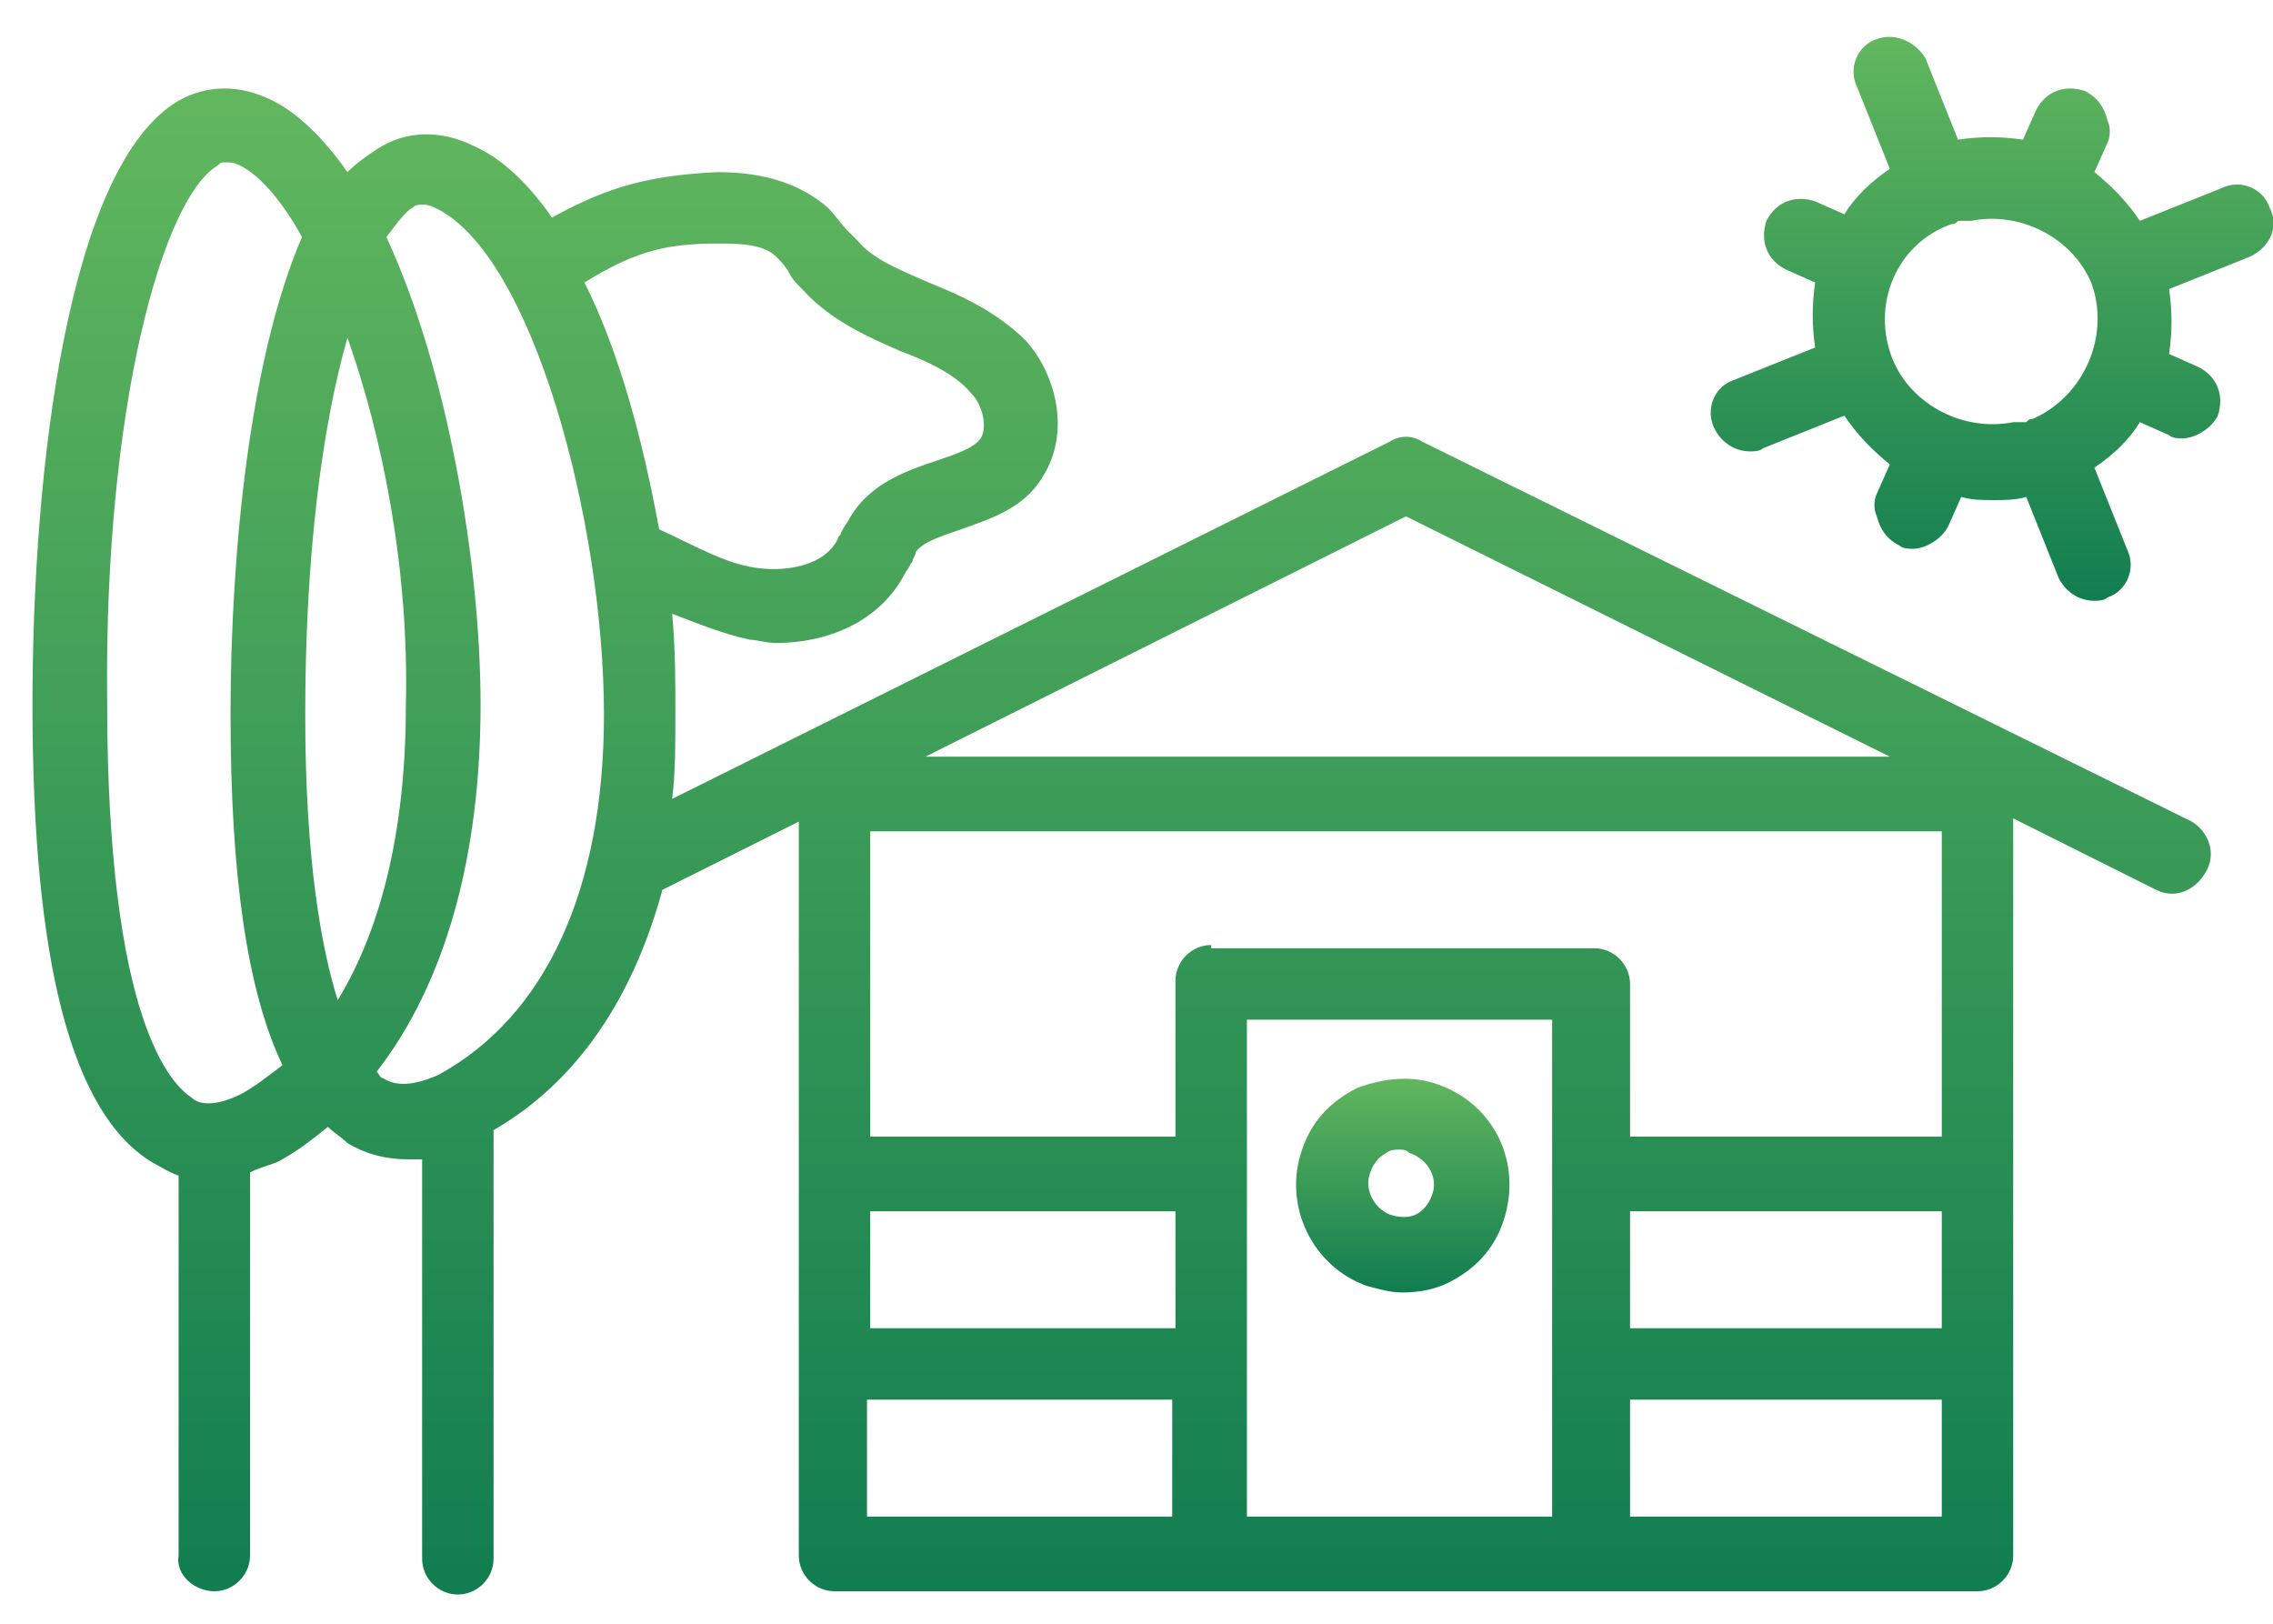
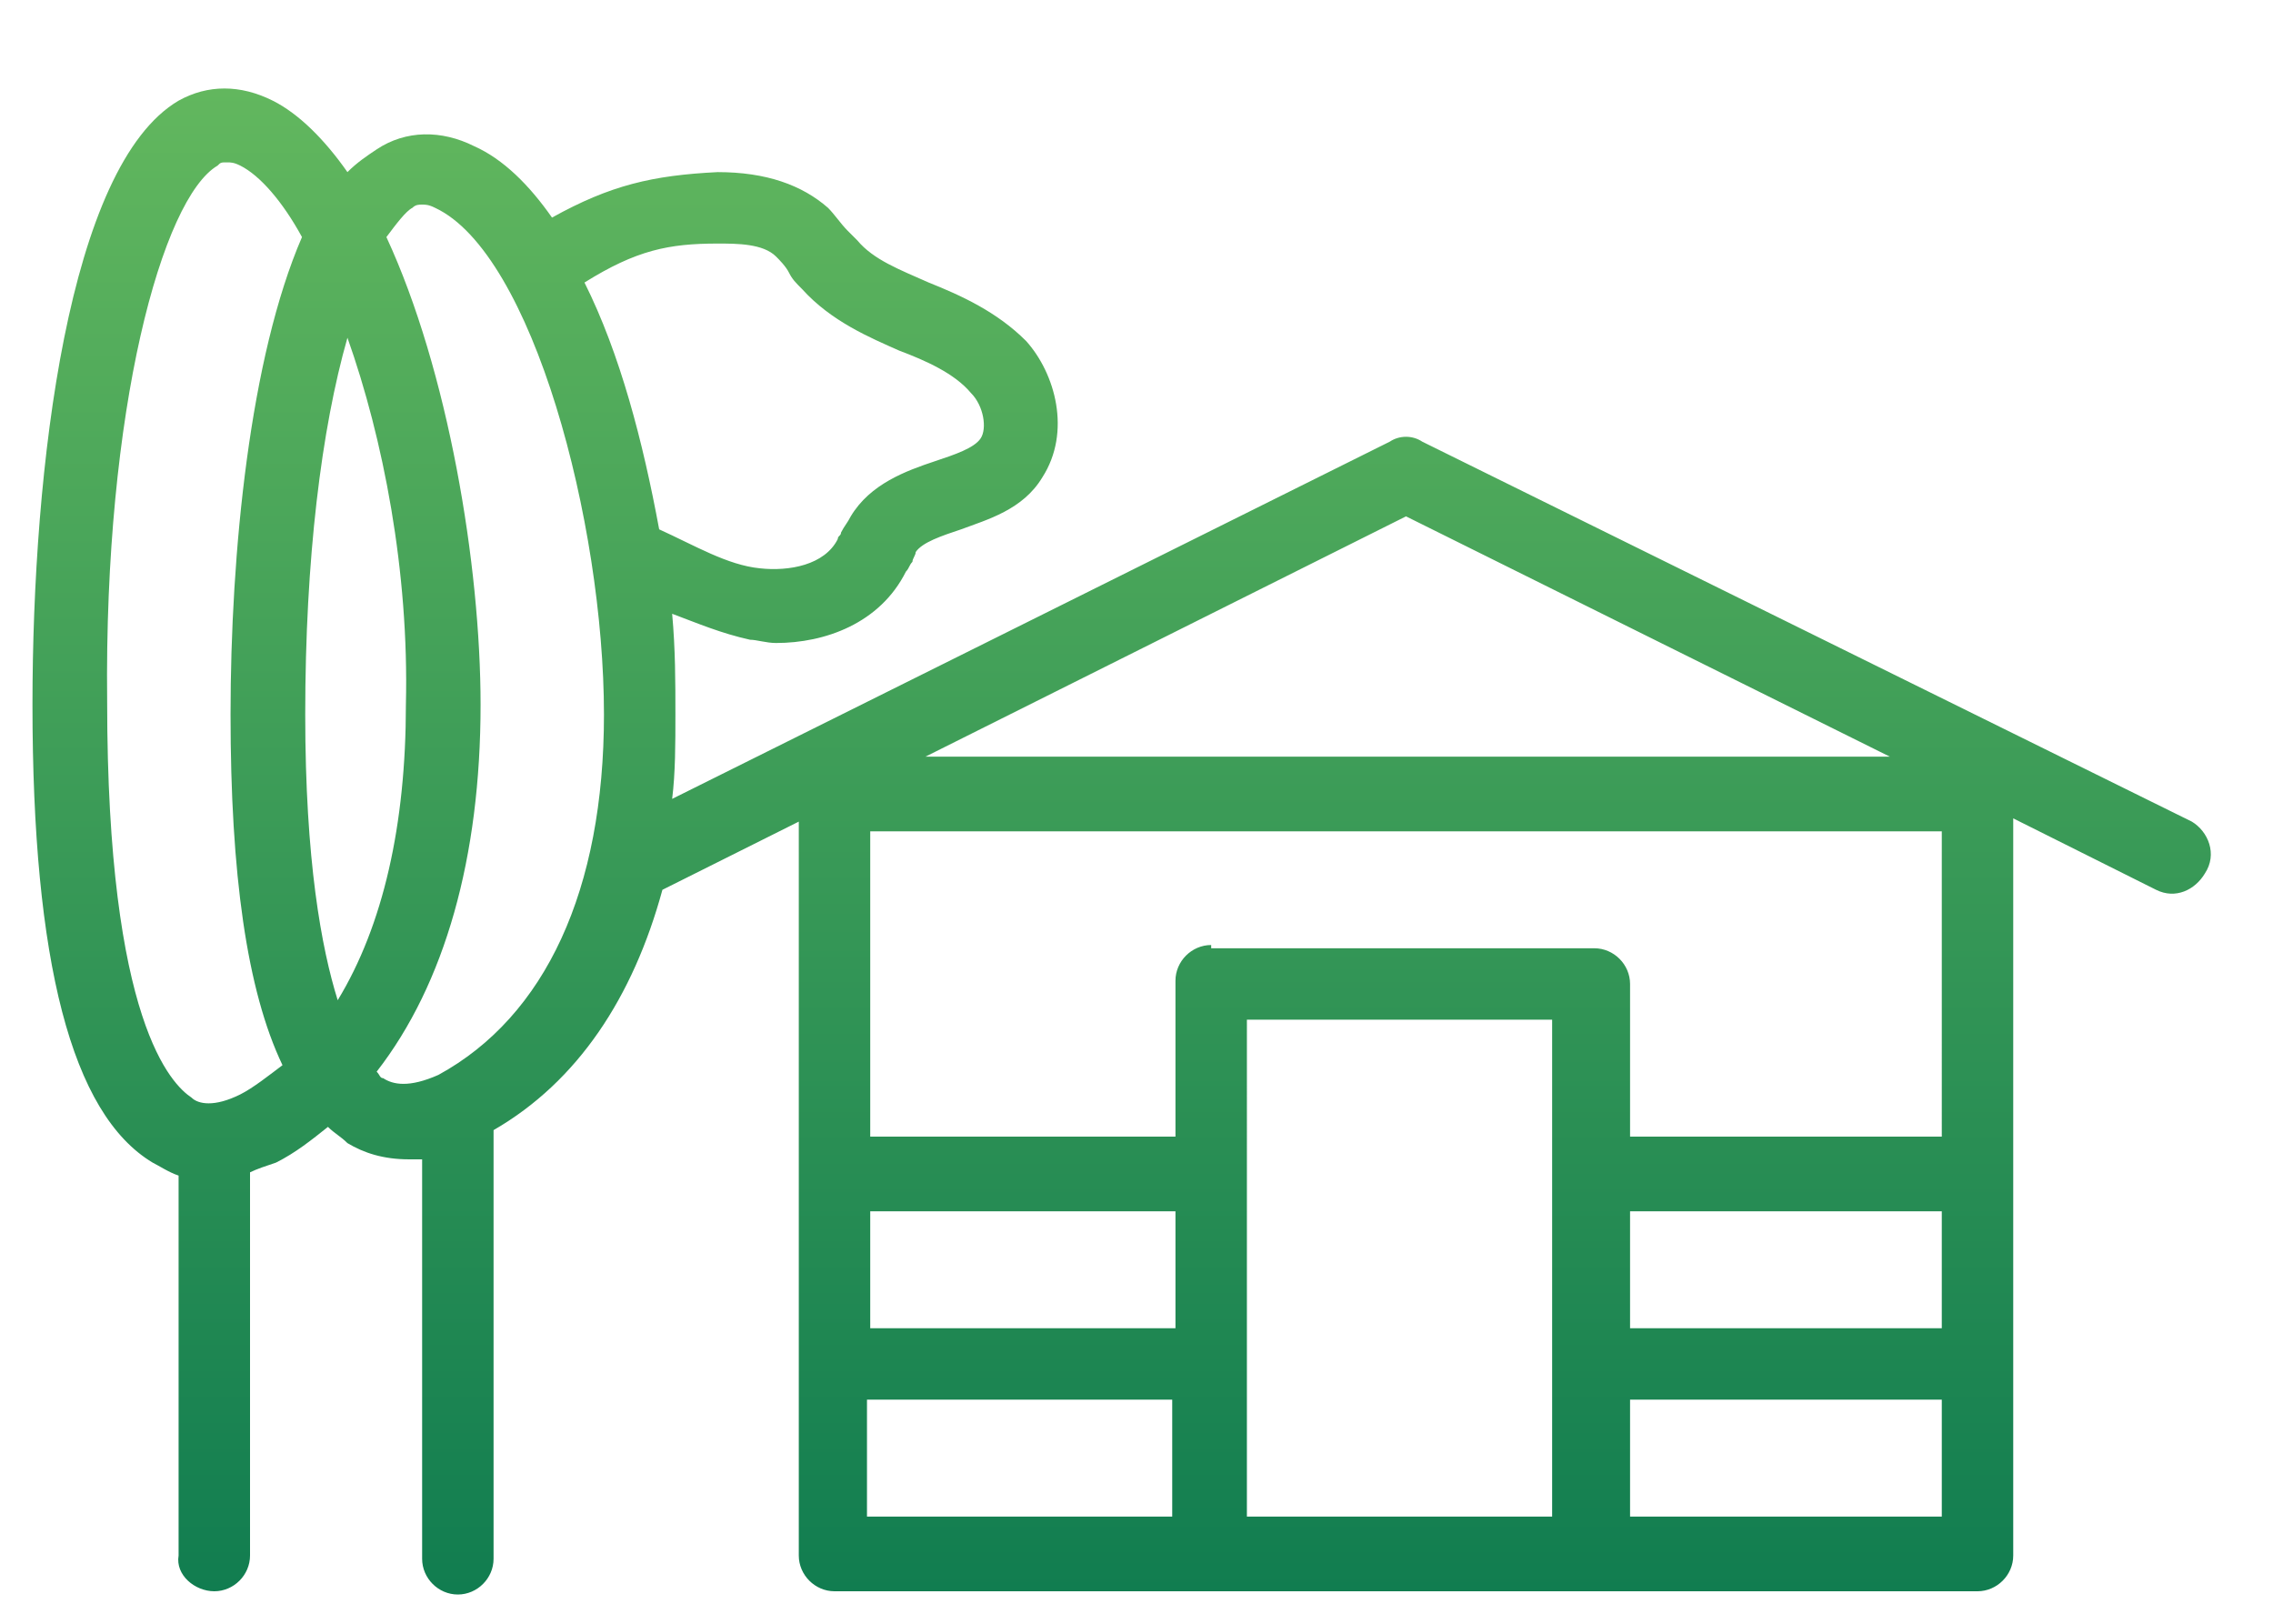
<svg xmlns="http://www.w3.org/2000/svg" viewBox="0 0 70 50">
  <linearGradient id="a" gradientUnits="userSpaceOnUse" x1="43.165" y1="33.165" x2="43.165" y2="39.748">
    <stop offset="0" stop-color="#62b75e" />
    <stop offset="1" stop-color="#117d50" />
  </linearGradient>
-   <path fill="url(#a)" d="M44.3 33.4c-.8-.3-1.7-.2-2.5.1-.8.4-1.4 1-1.7 1.9-.6 1.7.3 3.6 2 4.2.4.1.7.2 1.1.2.5 0 1-.1 1.4-.3.8-.4 1.4-1 1.7-1.9.6-1.8-.3-3.6-2-4.2zm-.2 3.4c-.1.3-.3.5-.5.6-.2.1-.5.1-.8 0-.5-.2-.8-.8-.6-1.3.1-.3.3-.5.5-.6.1-.1.3-.1.4-.1.1 0 .2 0 .3.1.6.2.9.8.7 1.3z" />
  <linearGradient id="b" gradientUnits="userSpaceOnUse" x1="34.551" y1="2.7" x2="34.551" y2="49">
    <stop offset="0" stop-color="#62b75e" />
    <stop offset="1" stop-color="#117d50" />
  </linearGradient>
  <path fill="url(#b)" d="M67.5 25.3L43.8 13.6c-.3-.2-.7-.2-1 0l-22.1 11c.1-.8.1-1.7.1-2.6 0-1 0-2-.1-3.1.8.3 1.5.6 2.4.8.2 0 .5.1.8.1 1.5 0 3.2-.6 4-2.2.1-.1.1-.2.2-.3 0-.1.1-.2.1-.3.2-.3.8-.5 1.4-.7.8-.3 1.9-.6 2.5-1.6.9-1.4.4-3.2-.5-4.2-.9-.9-2-1.4-3-1.8-.9-.4-1.7-.7-2.2-1.3l-.3-.3c-.2-.2-.4-.5-.6-.7-.8-.7-1.9-1.1-3.4-1.1-2 .1-3.3.4-5.1 1.4-.7-1-1.5-1.8-2.4-2.2-1-.5-2.1-.5-3 .1-.3.2-.6.4-.9.7-.7-1-1.5-1.8-2.3-2.2-1-.5-2-.5-2.9 0C2.1 5.1 1 14.4 1 21.7c0 7.9 1.2 12.6 3.7 14.1.2.1.5.3.8.4v11.7c-.1.6.5 1.1 1.1 1.1s1.1-.5 1.1-1.1V36.4v-.3c.2-.1.5-.2.8-.3.6-.3 1.1-.7 1.6-1.1.2.2.4.3.6.5.5.3 1.1.5 1.9.5h.4V48c0 .6.5 1.1 1.1 1.1.6 0 1.1-.5 1.1-1.1V35.1v-.3c2.6-1.5 4.3-4.1 5.2-7.4l4.2-2.1v22.6c0 .6.5 1.1 1.1 1.1h35.2c.6 0 1.1-.5 1.1-1.1V25.2l4.4 2.2c.6.3 1.2 0 1.5-.5.4-.6.1-1.3-.4-1.6zM22.1 7.5c.6 0 1.4 0 1.8.4.1.1.3.3.4.5.1.2.2.3.4.5.9 1 2.1 1.5 3 1.9.8.3 1.7.7 2.2 1.3.4.4.5 1.1.3 1.4-.2.3-.8.5-1.4.7-.9.3-2 .7-2.6 1.7-.1.2-.2.3-.3.5 0 .1-.1.1-.1.2-.4.8-1.5 1-2.4.9-1-.1-2-.7-3.1-1.2-.5-2.7-1.2-5.4-2.3-7.6 1.6-1 2.6-1.2 4.1-1.2zM7.4 33.7c-.8.4-1.3.3-1.5.1-.6-.4-2.6-2.3-2.6-12.2-.1-9 1.7-15.5 3.4-16.5.1-.1.1-.1.3-.1.1 0 .2 0 .4.1.6.3 1.3 1.1 1.9 2.2C7.7 11 7.1 17 7.1 22c0 4.9.5 8.5 1.6 10.8-.4.3-.9.7-1.3.9zm3-2.9c-.5-1.6-1-4.3-1-8.8 0-4.8.5-8.8 1.3-11.6 1.1 3.1 1.9 7.2 1.8 11.3 0 3.7-.7 6.8-2.1 9.1zm8.2-8.8c0 5.4-1.8 9.3-5.1 11.1-.9.4-1.4.3-1.7.1-.1 0-.1-.1-.2-.2 2.1-2.7 3.2-6.6 3.2-11.3 0-4.3-1-10.3-2.9-14.4.3-.4.6-.8.8-.9.1-.1.2-.1.3-.1.1 0 .2 0 .4.1 3 1.4 5.2 9.7 5.2 15.6zm17.6 18.9h-9.4v-3.6h9.4v3.6zm-9.5 2.2h9.4v3.6h-9.4v-3.6zm10.6-14c-.6 0-1.1.5-1.1 1.1V35h-9.4v-9.4h33V35h-9.6v-4.7c0-.6-.5-1.1-1.1-1.1H37.3zm12.9 8.2h9.6v3.6h-9.6v-3.6zm0 5.8h9.6v3.6h-9.6v-3.6zm-6.9-27.2l14.9 7.4H28.5l14.8-7.4zm-4.9 30.8V31.4h9.4v15.3h-9.4z" />
  <linearGradient id="c" gradientUnits="userSpaceOnUse" x1="61.32" y1="1.157" x2="61.32" y2="18.585">
    <stop offset="0" stop-color="#62b75e" />
    <stop offset="1" stop-color="#117d50" />
  </linearGradient>
-   <path fill="url(#c)" d="M69.9 6.4c-.2-.6-.9-.9-1.5-.6l-2.5 1c-.4-.6-.9-1.1-1.4-1.5l.4-.9c.1-.2.1-.5 0-.7-.1-.4-.3-.7-.7-.9-.6-.2-1.2 0-1.5.6l-.4.9c-.7-.1-1.3-.1-2 0l-1-2.5c-.3-.5-.9-.8-1.5-.6-.6.2-.9.9-.6 1.5l1 2.5c-.6.4-1.1.9-1.4 1.4l-.9-.4c-.6-.2-1.2 0-1.5.6-.2.6 0 1.2.6 1.5l.9.4c-.1.7-.1 1.3 0 2l-2.5 1c-.6.2-.9.9-.6 1.5.2.4.6.7 1.1.7.1 0 .3 0 .4-.1l2.5-1c.4.6.9 1.1 1.4 1.5l-.4.9c-.1.2-.1.5 0 .7.1.4.3.7.7.9.1.1.3.1.4.1.4 0 .9-.3 1.1-.7l.4-.9c.3.1.7.1 1 .1.3 0 .7 0 1-.1l1 2.5c.2.4.6.7 1.1.7.1 0 .3 0 .4-.1.6-.2.9-.9.6-1.5l-1-2.5c.6-.4 1.1-.9 1.4-1.4l.9.4c.1.1.3.1.4.1.4 0 .9-.3 1.1-.7.2-.6 0-1.2-.6-1.5l-.9-.4c.1-.7.1-1.3 0-2l2.5-1c.6-.3.9-.9.6-1.5zm-7.3 6.5c-.1 0-.1 0-.2.1H62c-1.5.3-3.1-.5-3.7-1.9-.7-1.7.1-3.6 1.8-4.2.1 0 .1 0 .2-.1h.4c1.5-.3 3.1.5 3.7 1.9.6 1.6-.2 3.5-1.8 4.2z" />
</svg>